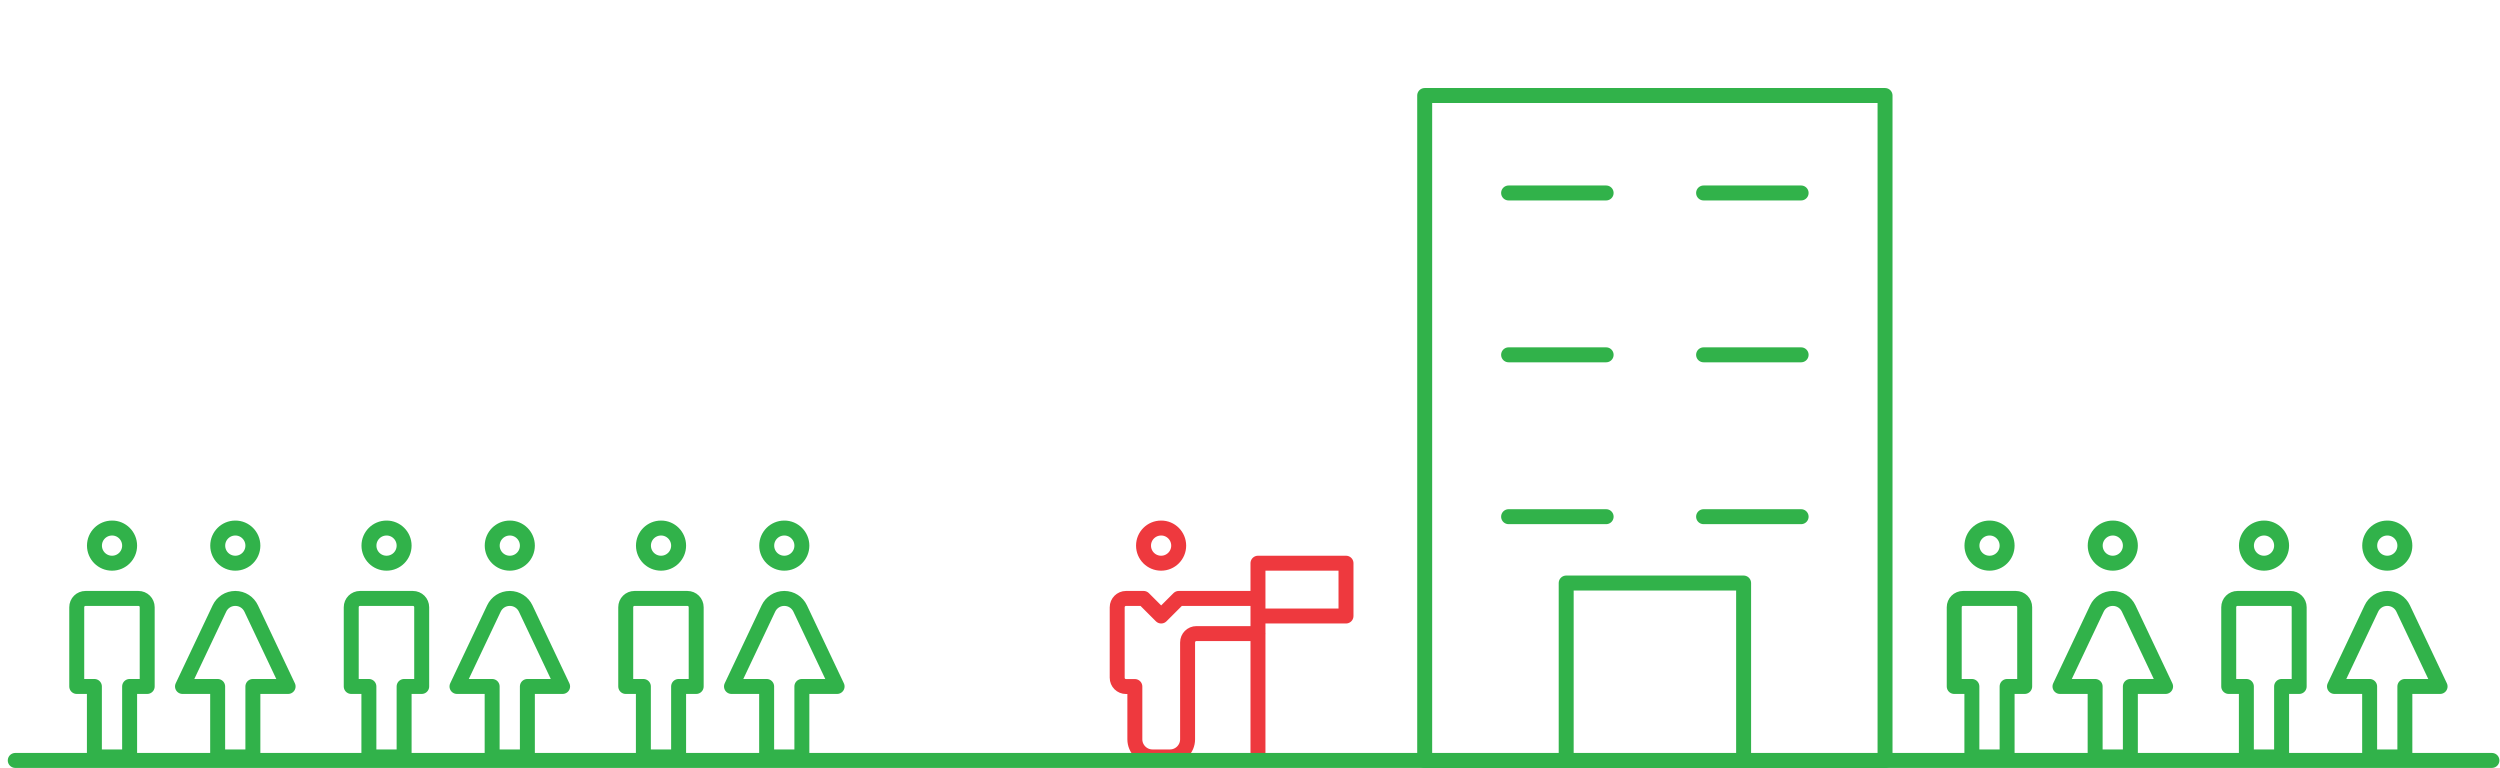
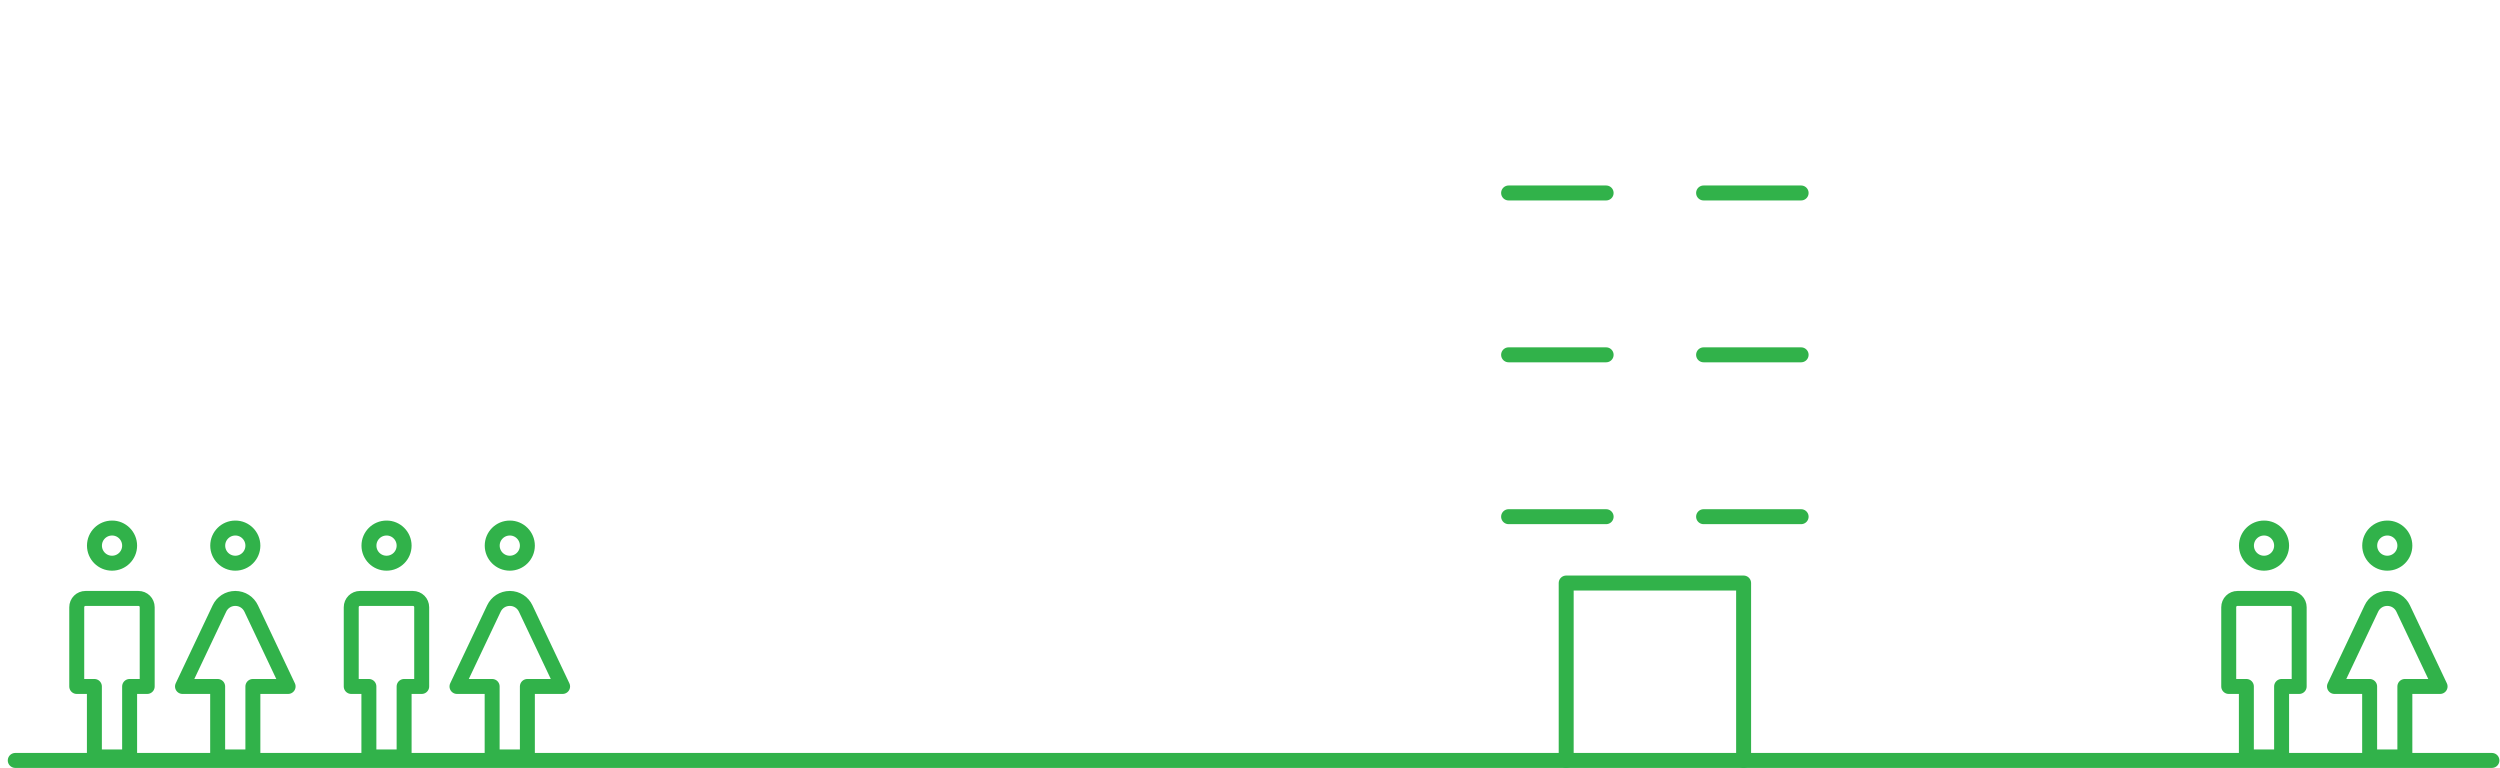
<svg xmlns="http://www.w3.org/2000/svg" version="1.1" id="Layer_1" x="0px" y="0px" viewBox="0 0 334.25 102.63" style="enable-background:new 0 0 334.25 102.63;" xml:space="preserve">
  <style type="text/css">
	.st0{fill:none;stroke:#EE393E;stroke-width:2;stroke-linecap:round;stroke-linejoin:round;stroke-miterlimit:10;}
	.st1{fill:none;stroke:#31B24A;stroke-width:2;stroke-linecap:round;stroke-linejoin:round;stroke-miterlimit:10;}
	.st2{fill:none;stroke:#31B24A;stroke-width:2;stroke-linecap:round;}
</style>
  <path class="st0" d="M495.37,166.98c11.86,11.88,11.86,31.14,0,43.02 M452.41,210c-11.86-11.88-11.86-31.14,0-43.02 M489.32,173.04  c8.52,8.53,8.52,22.37,0,30.9 M458.46,203.94c-8.52-8.54-8.52-22.37,0-30.9 M483.57,178.8c5.35,5.36,5.35,14.04,0,19.39   M464.21,198.19c-5.35-5.36-5.35-14.04,0-19.39" />
  <path class="st1" d="M473.81,193.7v67.89 M478.52,188.99c0,2.6-2.11,4.71-4.71,4.71c-2.6,0-4.71-2.11-4.71-4.71  c0-2.6,2.11-4.71,4.71-4.71C476.41,184.27,478.52,186.38,478.52,188.99z M463.23,224.42l10.58,6.14l10.58-6.14 M454.89,242.05  l18.93,6.14l18.93-6.14 M500.68,261.58l-26.86-67.7l-26.86,67.7" />
  <line class="st1" x1="521.6" y1="261.58" x2="191.73" y2="261.58" />
  <g>
-     <path class="st0" d="M168.19,82.36h11.77V75.3h-11.77v25.89 M168.19,80.01h-10.59l-2.35,2.35l-2.35-2.35h-2.35   c-0.65,0-1.18,0.53-1.18,1.18v9.42c0,0.66,0.52,1.18,1.18,1.18h1.18v7.06c0,1.29,1.06,2.35,2.35,2.35h2.35   c1.29,0,2.35-1.06,2.35-2.35V85.89c0-0.65,0.53-1.18,1.18-1.18h8.24 M157.59,72.95c0,1.3-1.05,2.35-2.35,2.35   c-1.3,0-2.35-1.05-2.35-2.35c0-1.3,1.05-2.35,2.35-2.35C156.54,70.59,157.59,71.65,157.59,72.95z" />
    <path class="st1" d="M65.8,91.78v9.42h4.71v-9.42h4.71l-4.94-10.43c-0.38-0.8-1.18-1.34-2.12-1.34c-0.94,0-1.74,0.54-2.12,1.34   l-4.94,10.43H65.8z M70.51,72.95c0,1.3-1.05,2.35-2.35,2.35c-1.3,0-2.35-1.05-2.35-2.35c0-1.3,1.05-2.35,2.35-2.35   C69.45,70.59,70.51,71.65,70.51,72.95z M54.03,72.95c0,1.3-1.05,2.35-2.35,2.35c-1.3,0-2.35-1.05-2.35-2.35   c0-1.3,1.05-2.35,2.35-2.35C52.97,70.59,54.03,71.65,54.03,72.95z M49.32,91.78v9.42h4.71v-9.42h2.35V81.19   c0-0.66-0.52-1.18-1.18-1.18h-7.06c-0.66,0-1.18,0.52-1.18,1.18v10.59H49.32z" />
-     <path class="st1" d="M280.12,91.78v9.42h4.71v-9.42h4.71l-4.94-10.43c-0.38-0.8-1.18-1.34-2.12-1.34c-0.94,0-1.74,0.54-2.12,1.34   l-4.94,10.43H280.12z M284.83,72.95c0,1.3-1.05,2.35-2.35,2.35c-1.3,0-2.35-1.05-2.35-2.35c0-1.3,1.05-2.35,2.35-2.35   C283.77,70.59,284.83,71.65,284.83,72.95z M268.35,72.95c0,1.3-1.05,2.35-2.35,2.35c-1.3,0-2.35-1.05-2.35-2.35   c0-1.3,1.05-2.35,2.35-2.35C267.3,70.59,268.35,71.65,268.35,72.95z M263.64,91.78v9.42h4.71v-9.42h2.35V81.19   c0-0.66-0.52-1.18-1.18-1.18h-7.06c-0.66,0-1.18,0.52-1.18,1.18v10.59H263.64z" />
-     <path class="st1" d="M102.5,91.78v9.42h4.71v-9.42h4.71l-4.94-10.43c-0.38-0.8-1.18-1.34-2.12-1.34c-0.94,0-1.74,0.54-2.12,1.34   l-4.94,10.43H102.5z M107.21,72.95c0,1.3-1.05,2.35-2.35,2.35c-1.3,0-2.35-1.05-2.35-2.35c0-1.3,1.05-2.35,2.35-2.35   C106.15,70.59,107.21,71.65,107.21,72.95z M90.73,72.95c0,1.3-1.05,2.35-2.35,2.35c-1.3,0-2.35-1.05-2.35-2.35   c0-1.3,1.05-2.35,2.35-2.35C89.67,70.59,90.73,71.65,90.73,72.95z M86.02,91.78v9.42h4.71v-9.42h2.35V81.19   c0-0.66-0.52-1.18-1.18-1.18h-7.06c-0.66,0-1.18,0.52-1.18,1.18v10.59H86.02z" />
    <path class="st1" d="M316.82,91.78v9.42h4.71v-9.42h4.71l-4.94-10.43c-0.38-0.8-1.18-1.34-2.12-1.34c-0.94,0-1.74,0.54-2.12,1.34   l-4.94,10.43H316.82z M321.53,72.95c0,1.3-1.05,2.35-2.35,2.35c-1.3,0-2.35-1.05-2.35-2.35c0-1.3,1.05-2.35,2.35-2.35   C320.47,70.59,321.53,71.65,321.53,72.95z M305.05,72.95c0,1.3-1.05,2.35-2.35,2.35c-1.3,0-2.35-1.05-2.35-2.35   c0-1.3,1.05-2.35,2.35-2.35C304,70.59,305.05,71.65,305.05,72.95z M300.34,91.78v9.42h4.71v-9.42h2.35V81.19   c0-0.66-0.52-1.18-1.18-1.18h-7.06c-0.66,0-1.18,0.52-1.18,1.18v10.59H300.34z" />
    <path class="st1" d="M29.1,91.78v9.42h4.71v-9.42h4.71l-4.94-10.43c-0.38-0.8-1.18-1.34-2.12-1.34c-0.94,0-1.74,0.54-2.12,1.34   l-4.94,10.43H29.1z M33.81,72.95c0,1.3-1.05,2.35-2.35,2.35c-1.3,0-2.35-1.05-2.35-2.35c0-1.3,1.05-2.35,2.35-2.35   C32.75,70.59,33.81,71.65,33.81,72.95z M17.33,72.95c0,1.3-1.05,2.35-2.35,2.35c-1.3,0-2.35-1.05-2.35-2.35   c0-1.3,1.05-2.35,2.35-2.35C16.27,70.59,17.33,71.65,17.33,72.95z M12.62,91.78v9.42h4.71v-9.42h2.35V81.19   c0-0.66-0.52-1.18-1.18-1.18h-7.06c-0.66,0-1.18,0.52-1.18,1.18v10.59H12.62z" />
    <line class="st2" x1="2.04" y1="101.67" x2="333.17" y2="101.67" />
-     <rect x="190.48" y="12.77" class="st1" width="61.55" height="88.91" />
    <path class="st1" d="M227.77,69.08h13.04 M201.7,69.08h13.04 M227.77,47.44h13.04 M201.7,47.44h13.04 M227.77,25.8h13.04    M201.7,25.8h13.04" />
    <polyline class="st1" points="209.4,101.67 209.4,77.95 233.12,77.95 233.12,101.67  " />
  </g>
</svg>